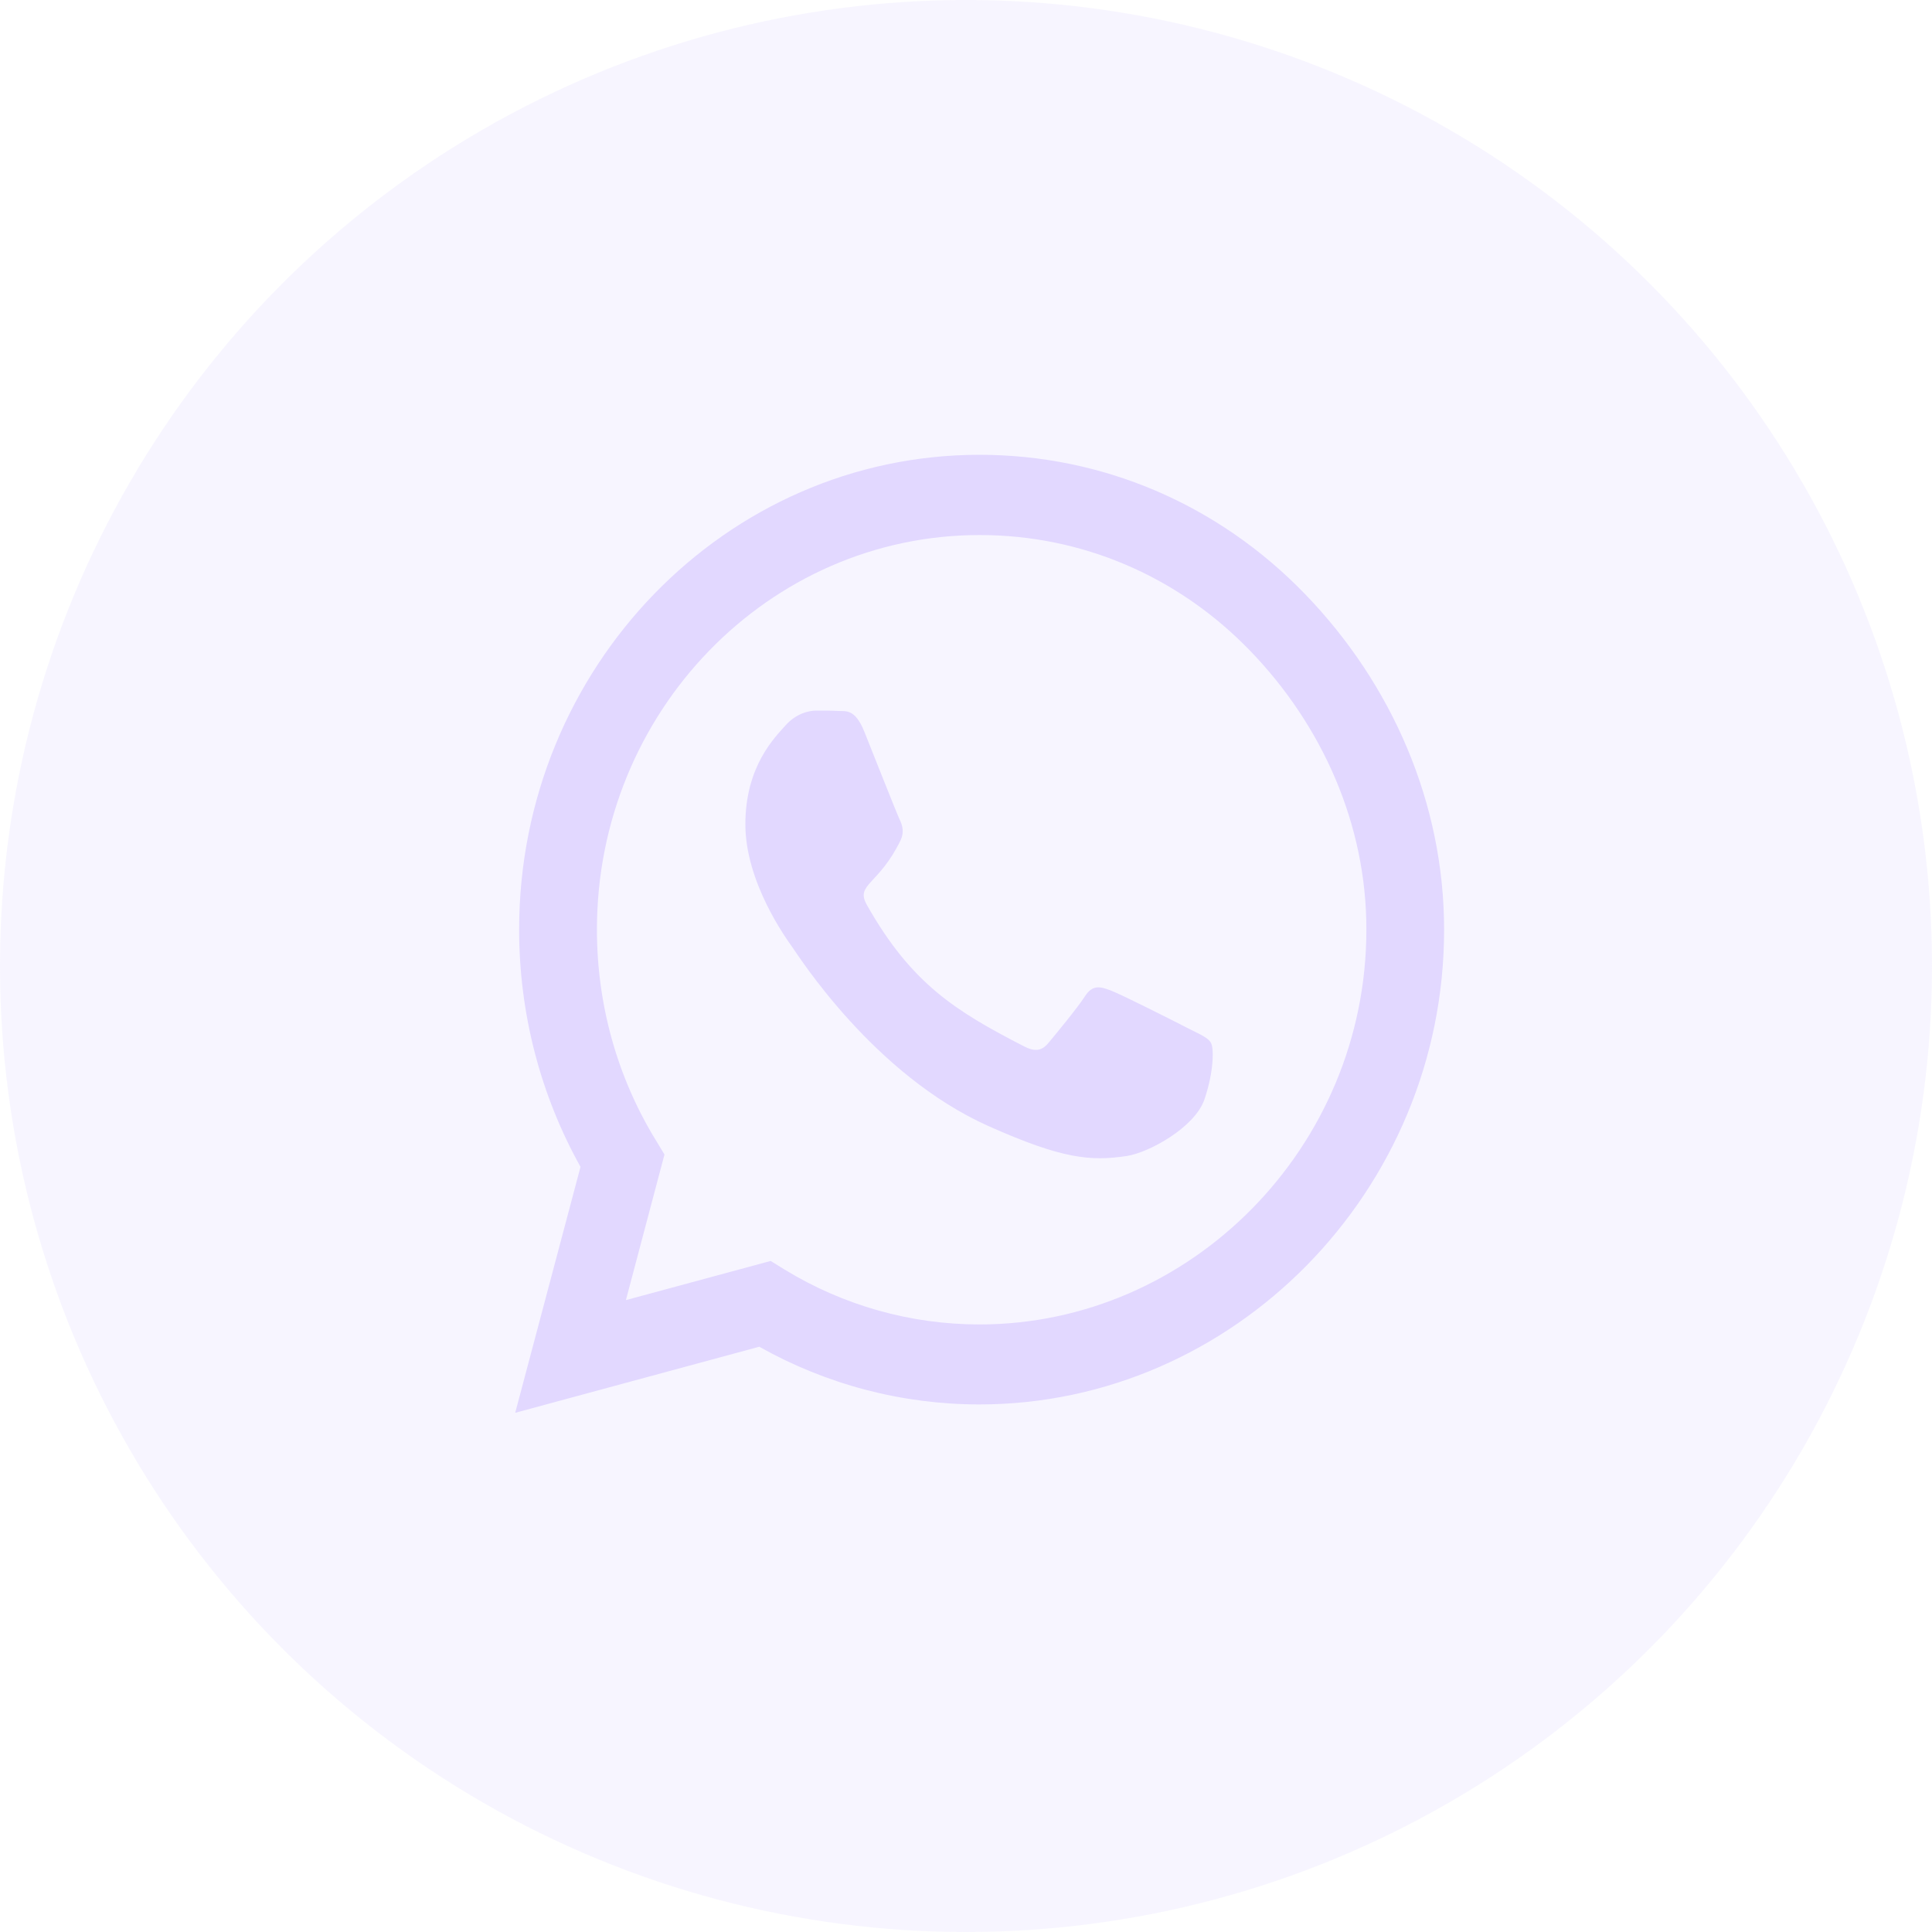
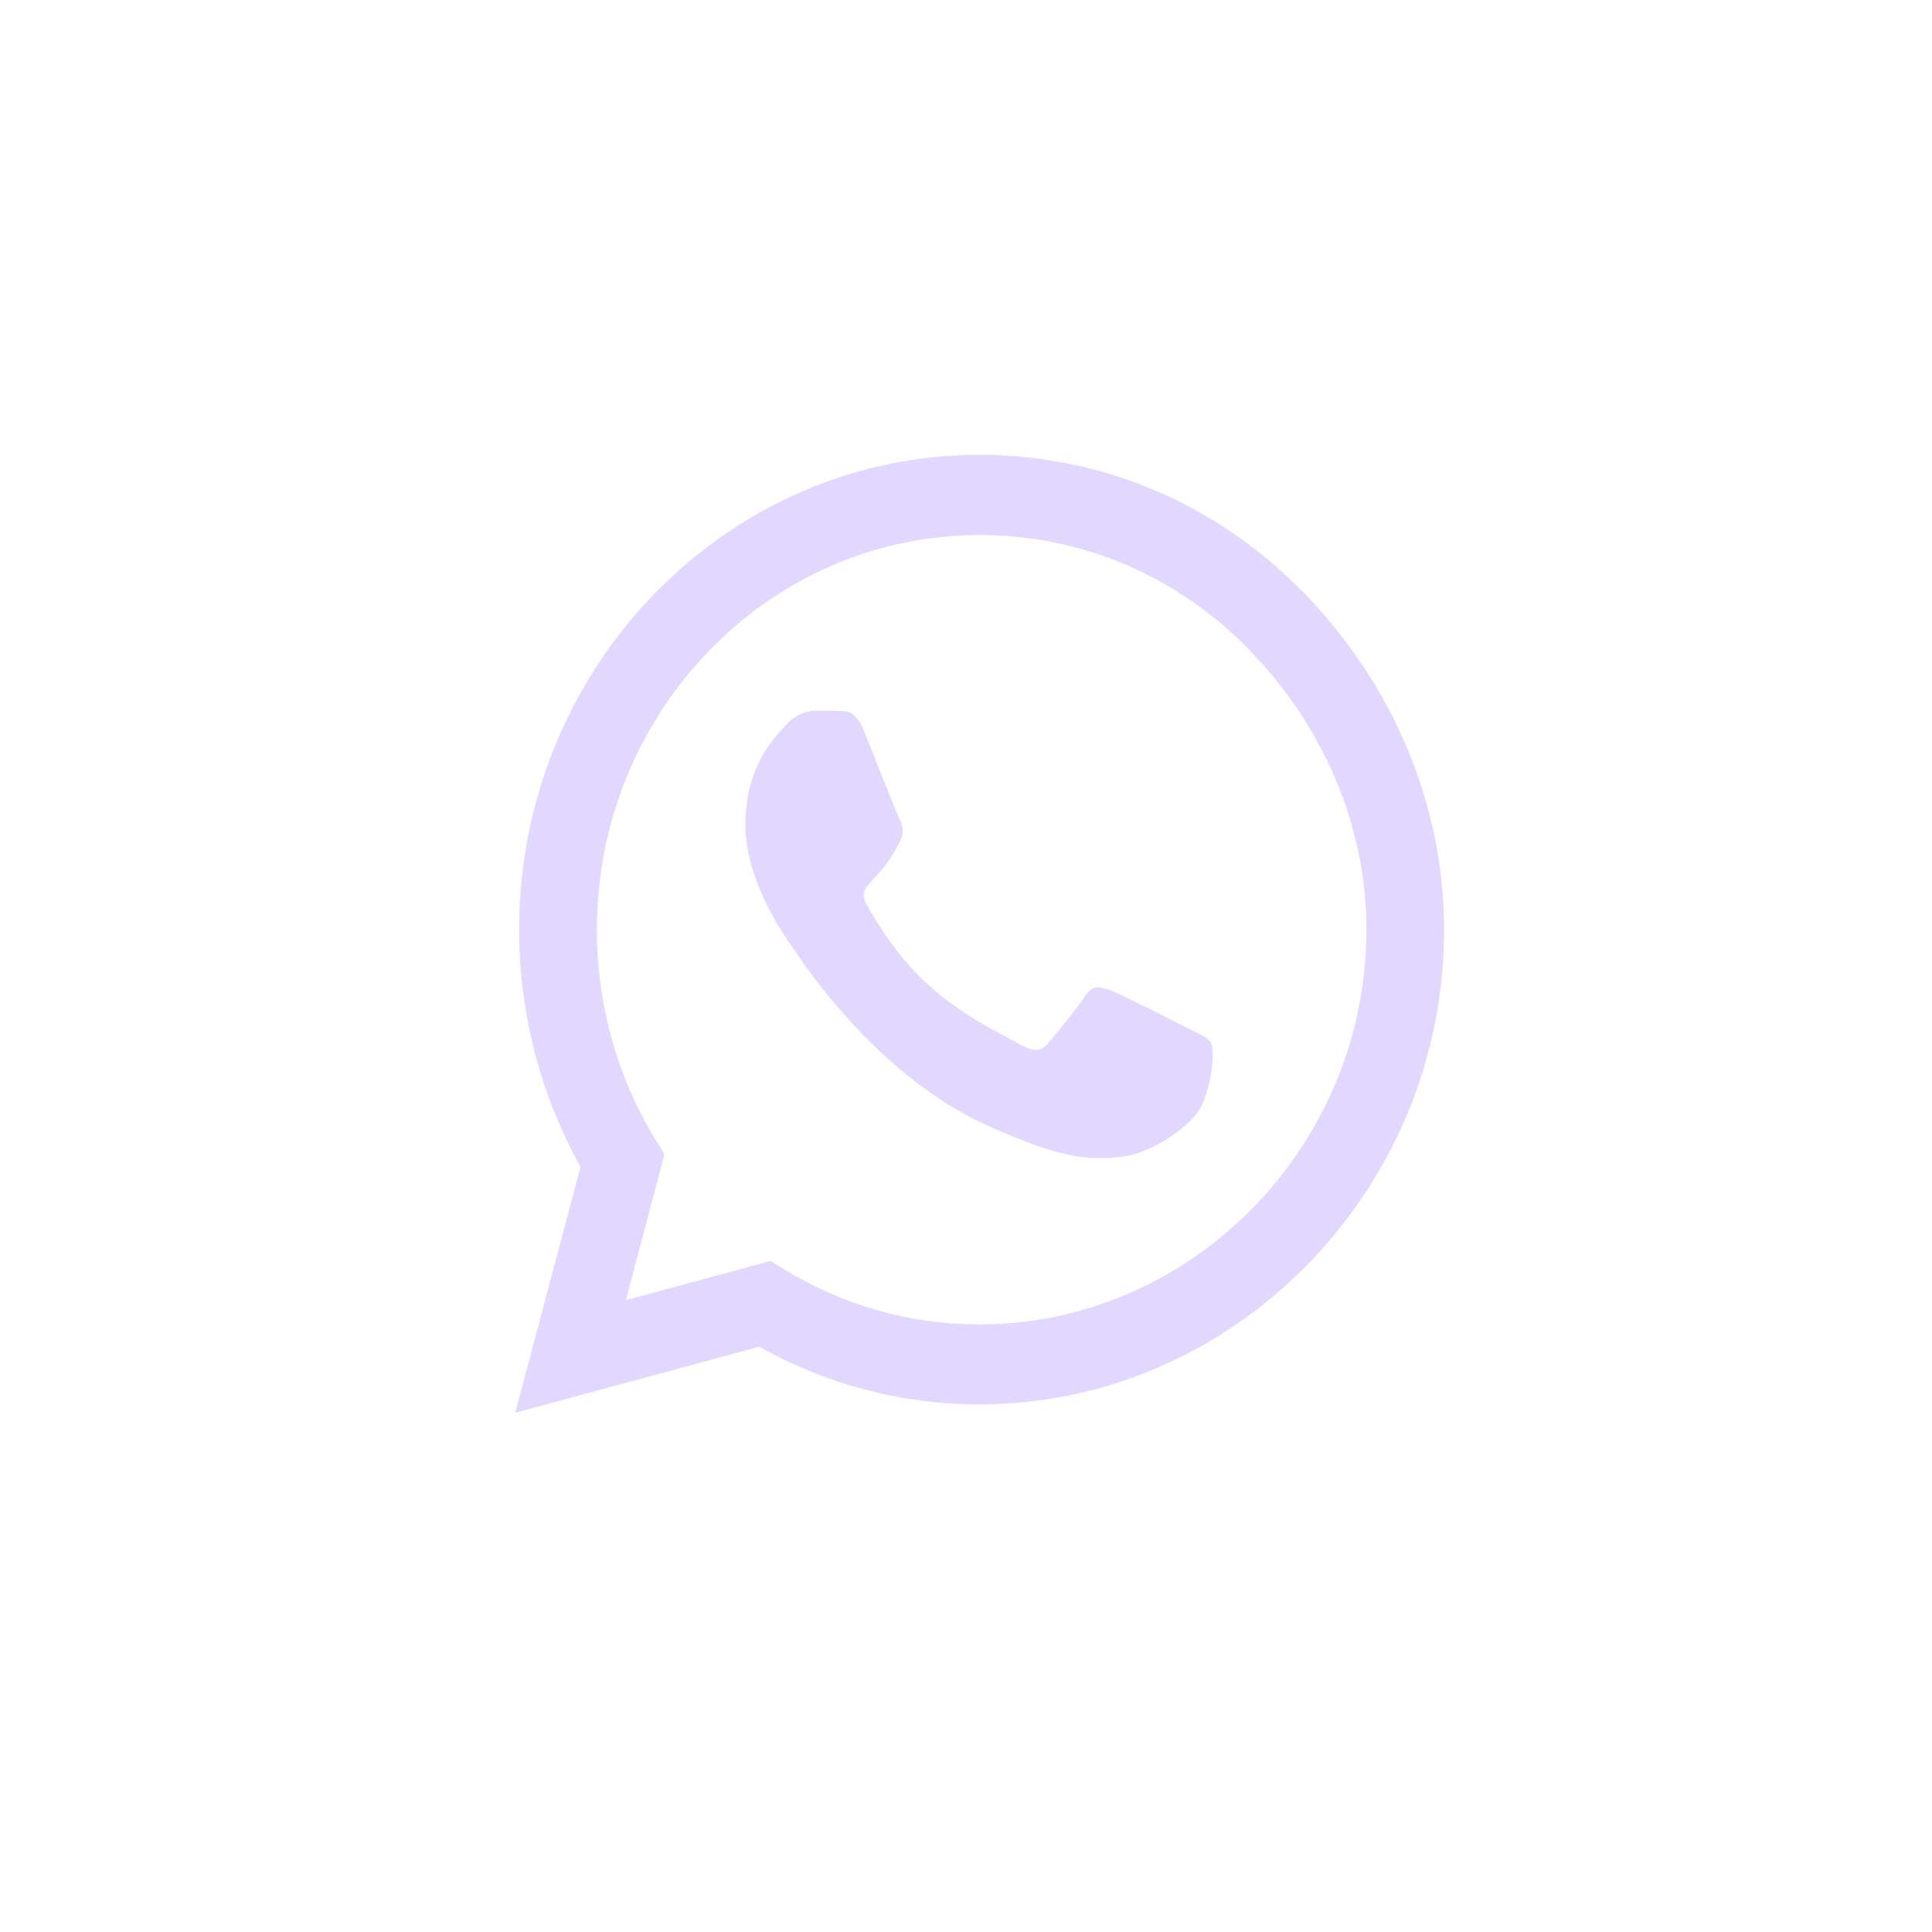
<svg xmlns="http://www.w3.org/2000/svg" width="30" height="30" viewBox="0 0 30 30" fill="none">
-   <circle cx="15" cy="15" r="15" fill="#e2d8ff" fill-opacity="0.25" />
  <g clip-path="url(#clip0_1852_1265)">
    <path d="M20.264 9.224C18.915 7.829 17.118 7.062 15.209 7.062C11.268 7.062 8.061 10.37 8.061 14.434C8.061 15.732 8.39 17 9.014 18.119L8 21.938L11.79 20.912C12.833 21.499 14.008 21.808 15.206 21.808H15.209C19.147 21.808 22.424 18.501 22.424 14.437C22.424 12.468 21.613 10.619 20.264 9.224ZM15.209 20.566C14.14 20.566 13.094 20.271 12.182 19.713L11.967 19.58L9.719 20.188L10.318 17.927L10.177 17.694C9.581 16.718 9.269 15.592 9.269 14.434C9.269 11.057 11.934 8.308 15.212 8.308C16.799 8.308 18.29 8.945 19.411 10.104C20.531 11.263 21.22 12.8 21.217 14.437C21.217 17.817 18.483 20.566 15.209 20.566ZM18.467 15.977C18.29 15.885 17.411 15.44 17.247 15.38C17.083 15.317 16.964 15.287 16.845 15.473C16.725 15.659 16.384 16.07 16.278 16.197C16.175 16.32 16.069 16.336 15.892 16.243C14.842 15.702 14.153 15.277 13.461 14.052C13.277 13.726 13.644 13.75 13.985 13.046C14.043 12.923 14.014 12.817 13.969 12.724C13.924 12.631 13.567 11.724 13.419 11.356C13.274 10.997 13.126 11.047 13.016 11.04C12.913 11.034 12.794 11.034 12.675 11.034C12.556 11.034 12.363 11.08 12.198 11.263C12.034 11.449 11.574 11.894 11.574 12.8C11.574 13.706 12.215 14.583 12.302 14.706C12.392 14.829 13.56 16.688 15.354 17.488C16.487 17.993 16.931 18.036 17.498 17.95C17.843 17.897 18.554 17.505 18.702 17.073C18.85 16.642 18.85 16.273 18.805 16.197C18.763 16.114 18.644 16.067 18.467 15.977Z" fill="#E2D8FF" />
  </g>
  <defs>
    <clipPath id="clip0_1852_1265">
      <rect width="14.424" height="17" fill="white" transform="translate(8 6)" />
    </clipPath>
  </defs>
</svg>